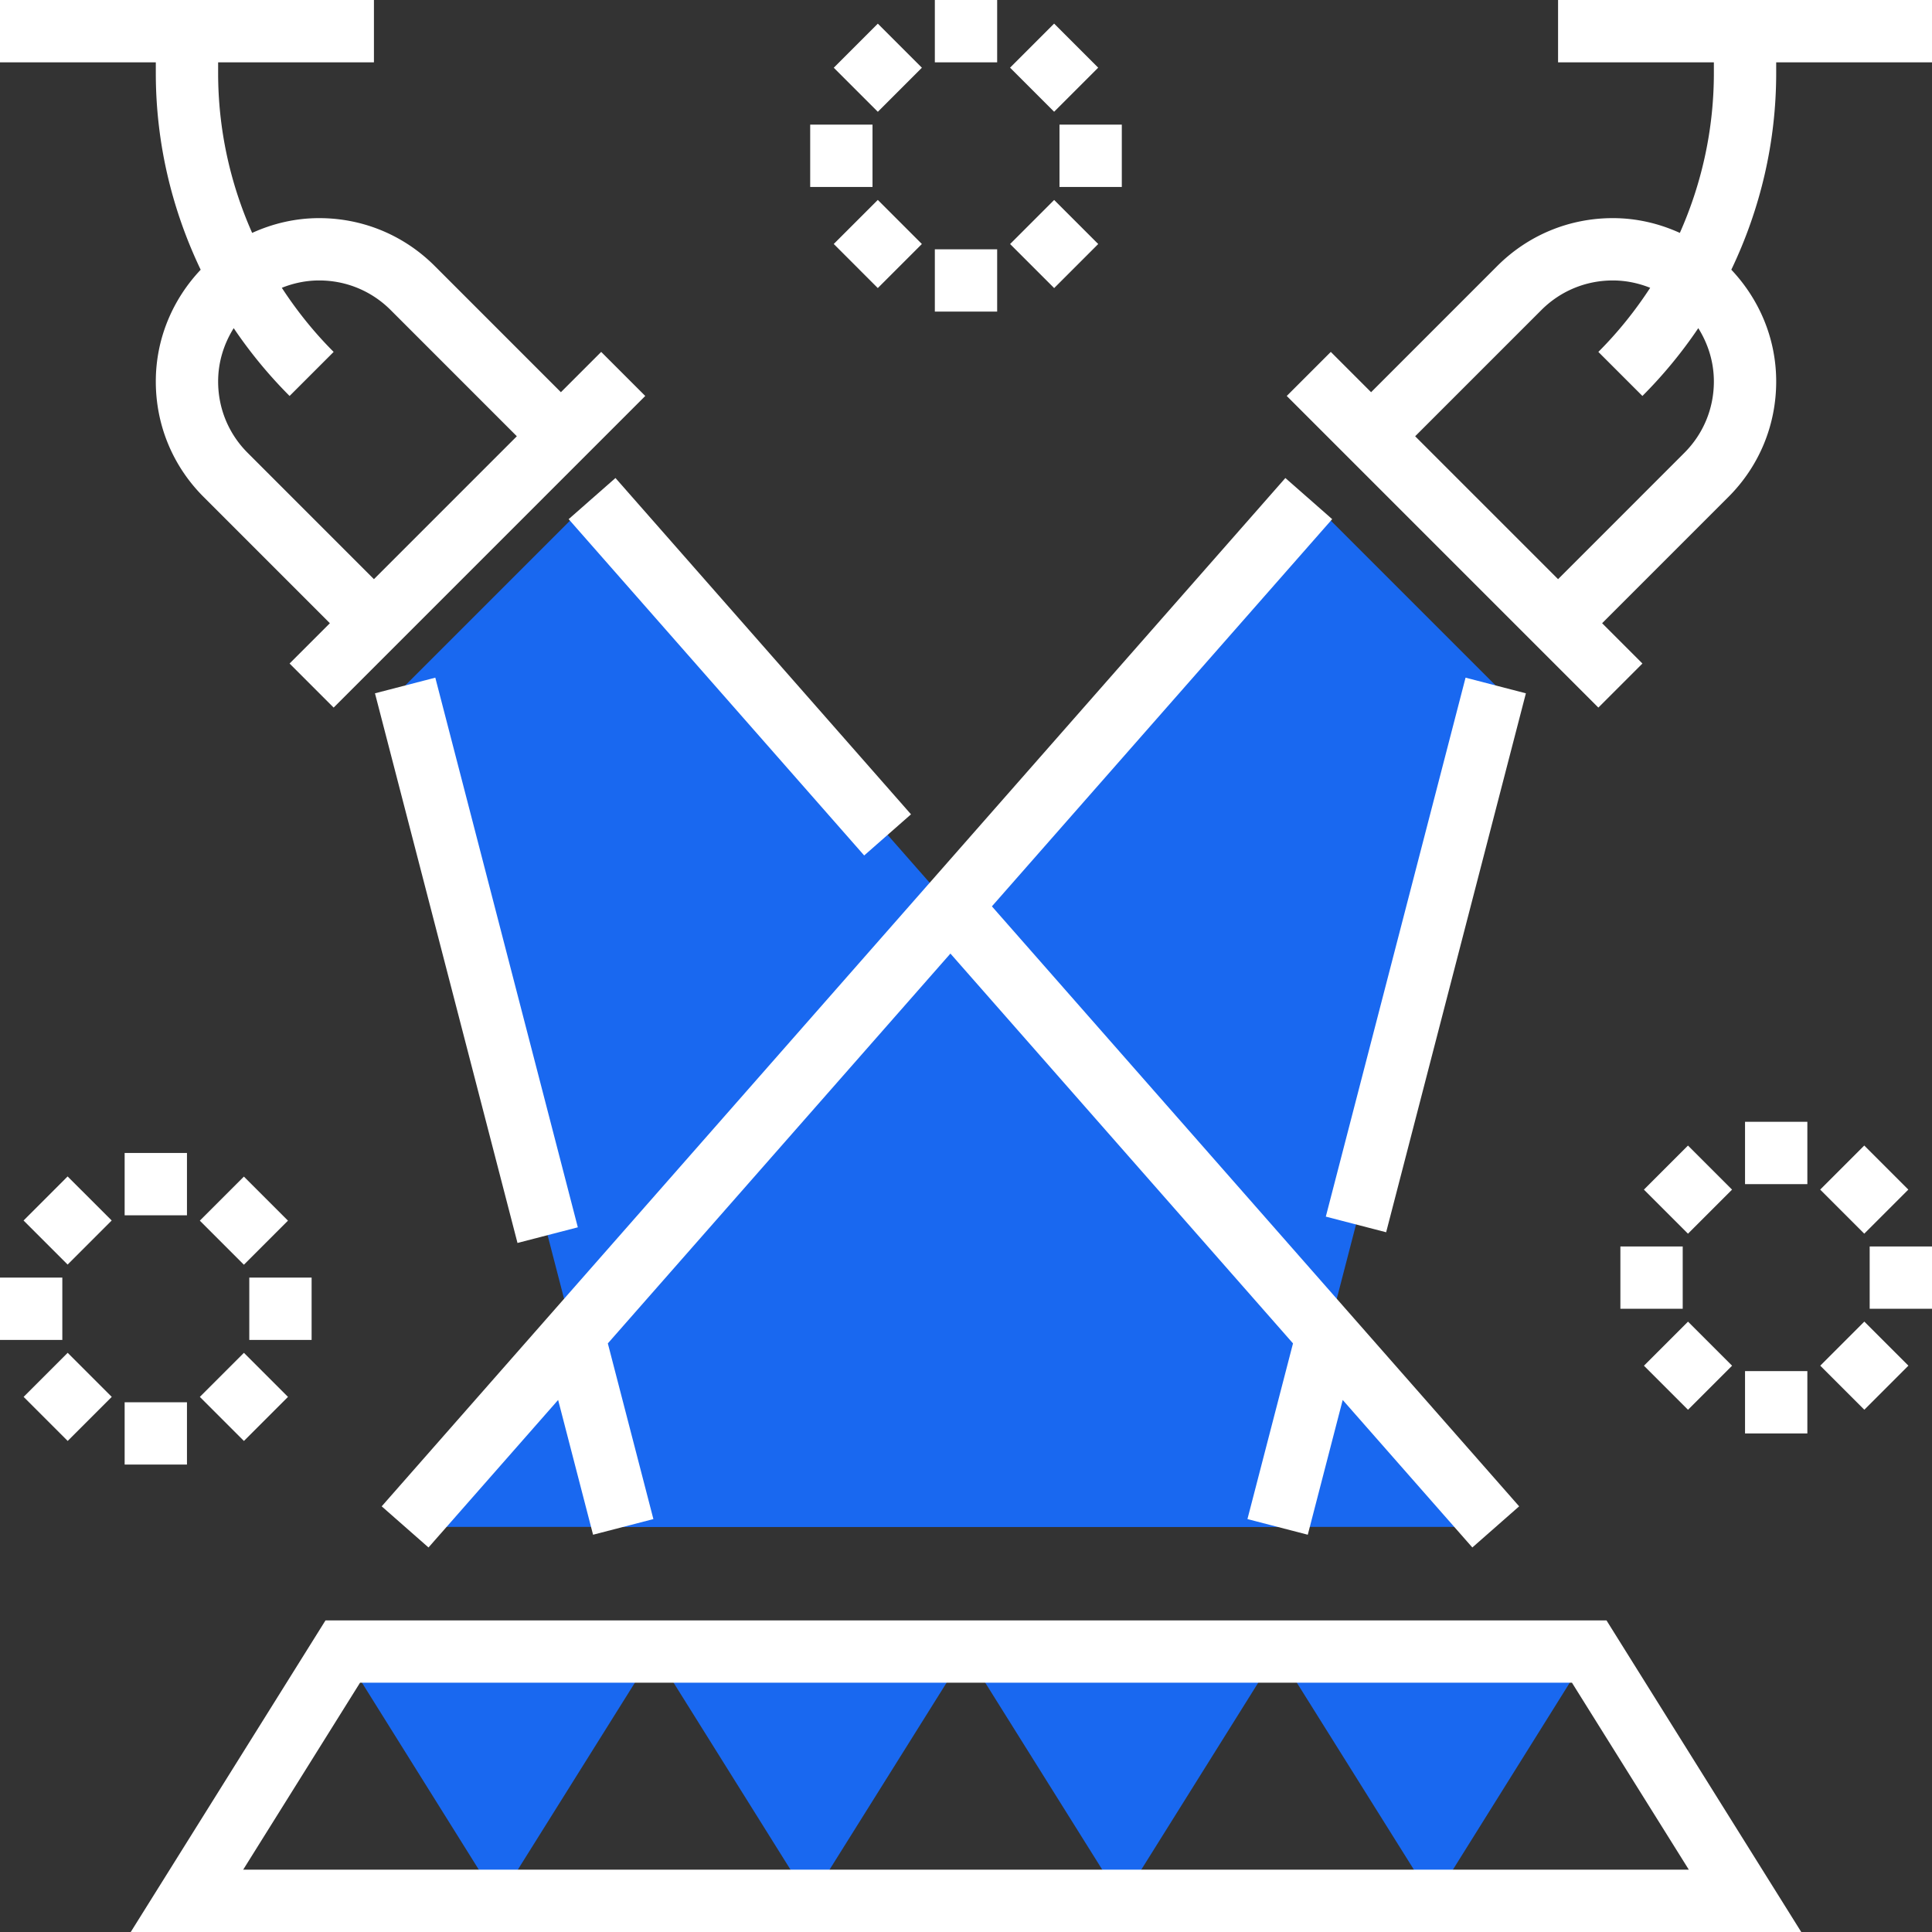
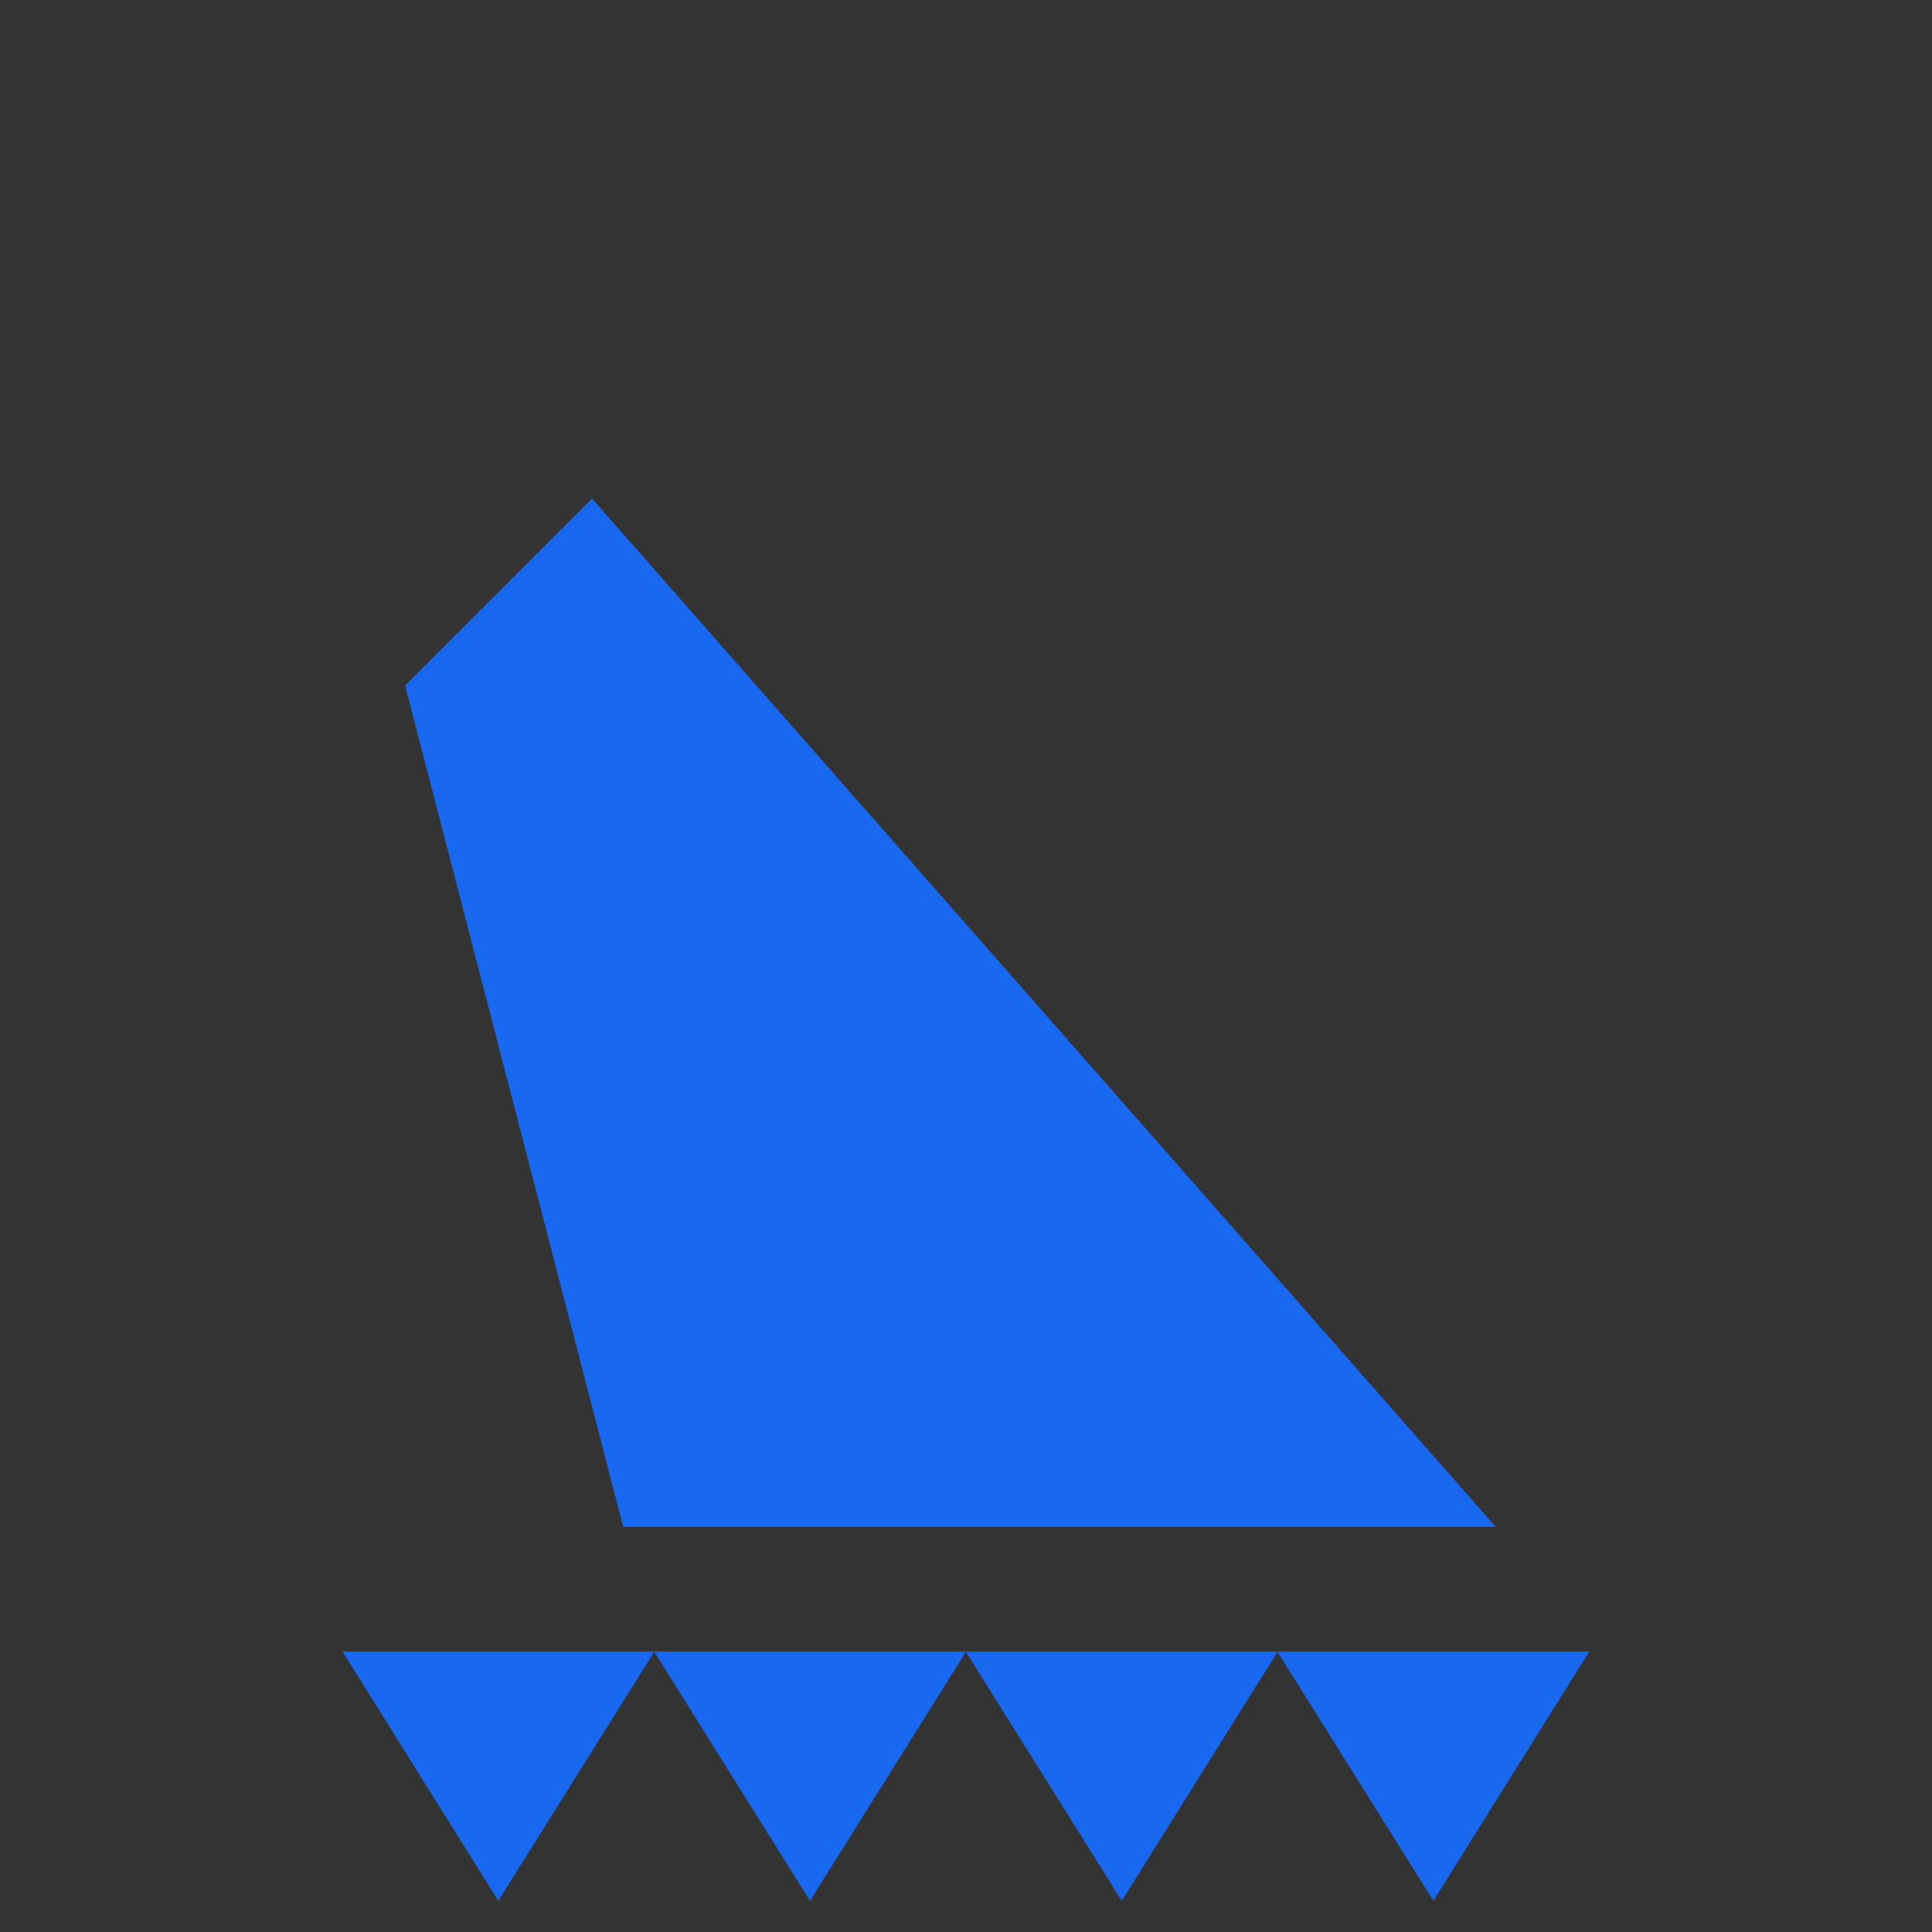
<svg xmlns="http://www.w3.org/2000/svg" width="512" height="512" x="0" y="0" viewBox="0 0 496 496" style="enable-background:new 0 0 512 512" xml:space="preserve" class="">
  <rect x="0" y="0" width="496" height="496" fill="#333333" stroke="none" />
  <g>
    <path d="m408 424-40 64-40.072-64h.096l-40.032 64-40.064-64h.096l-40.072 64-40.024-64H168l-40.072 64-40-64zM160 392l-12.448-48-6.968-26.888L104 176l48-48 75.872 86.336L248 237.24 384 392z" style="" fill="#1968f0" data-original="#f0bc5e" class="" opacity="1" />
-     <path d="m328 392 12.448-48 6.968-26.888L384 176l-48-48-75.872 86.336L240 237.24 104 392z" style="" fill="#1968f0" data-original="#f0bc5e" class="" opacity="1" />
-     <path d="m83.568 416-50 80h428.864l-50-80H83.568zm-21.136 64 30-48h311.136l30 48H62.432zM40 18.744c0 17.792 4.064 34.912 11.52 50.504C44.424 76.76 40 86.816 40 97.936c0 11.208 4.36 21.744 12.288 29.656L84.688 160l-10.344 10.344 11.312 11.312 80-80-11.312-11.312L144 100.688l-32.408-32.416C103.664 60.36 93.136 56 81.944 56 75.792 56 70 57.4 64.736 59.792 59.064 47.024 56 33.128 56 18.744V16h40V0H0v16h40v2.744zM81.944 72c6.928 0 13.44 2.696 18.344 7.592l32.4 32.408L96 148.688l-32.408-32.416C58.696 111.384 56 104.872 56 97.936c0-5.04 1.504-9.704 4-13.688a118.286 118.286 0 0 0 14.344 17.408l11.312-11.312c-5.064-5.064-9.48-10.592-13.304-16.456C75.328 72.696 78.544 72 81.944 72zM400 0v16h40v2.744c0 14.384-3.064 28.28-8.736 41.048C426 57.4 420.208 56 414.056 56c-11.192 0-21.728 4.36-29.656 12.28L352 100.688l-10.344-10.344-11.312 11.312 80 80 11.312-11.312L411.312 160l32.4-32.4C451.64 119.68 456 109.152 456 97.936c0-11.12-4.424-21.184-11.52-28.696C451.936 53.656 456 36.528 456 18.744V16h40V0h-96zm40 97.936c0 6.936-2.696 13.448-7.6 18.344L400 148.688 363.312 112l32.4-32.4c4.904-4.904 11.424-7.6 18.344-7.6 3.392 0 6.616.696 9.592 1.888-3.824 5.864-8.24 11.392-13.304 16.456l11.312 11.312A118.286 118.286 0 0 0 436 84.248c2.496 3.984 4 8.656 4 13.688zM97.992 386.72l12.016 10.56 33.28-37.872 8.968 34.6 15.488-4.016-11.696-45.104L244 244.808l87.952 100.08-11.696 45.104 15.488 4.016 8.968-34.6 33.28 37.872 12.016-10.56-135.36-154.032 87.36-99.408-12.016-10.56z" fill="#ffffff" opacity="1" data-original="#000000" class="" />
-     <path d="m391.74 177.993-35.877 138.364-15.488-4.016 35.877-138.364zM233.88 209.06l-12.019 10.563-75.87-86.342 12.019-10.562zM148.344 315.088l-15.488 4.016-36.59-141.113 15.488-4.016zM448 288h16v16h-16zM444.669 305.41l-11.314 11.314-11.313-11.313 11.313-11.314zM416 320h16v16h-16zM444.676 350.617l-11.314 11.314-11.314-11.314 11.314-11.313zM448 352h16v16h-16zM489.941 350.604l-11.312 11.315-11.315-11.312 11.312-11.315zM480 320h16v16h-16zM489.923 305.404l-11.313 11.314-11.314-11.314 11.314-11.313zM240 0h16v16h-16zM236.678 17.386 225.366 28.7l-11.315-11.312 11.312-11.315zM208 32h16v16h-16zM236.671 62.64l-11.315 11.312-11.312-11.315 11.315-11.312zM240 64h16v16h-16zM281.944 62.646 270.632 73.96 259.317 62.65l11.312-11.315zM272 32h16v16h-16zM281.938 17.375l-11.313 11.313-11.314-11.313L270.625 6.06zM32 296h16v16H32zM28.674 313.336l-11.312 11.315L6.047 313.34l11.312-11.315zM0 328h16v16H0zM28.691 358.618l-11.314 11.314-11.313-11.314 11.313-11.313zM32 360h16v16H32zM73.934 358.623l-11.313 11.314-11.314-11.314 11.314-11.313zM64 328h16v16H64zM73.928 313.377l-11.313 11.314L51.3 313.377l11.314-11.313z" fill="#ffffff" opacity="1" data-original="#000000" class="" />
  </g>
</svg>